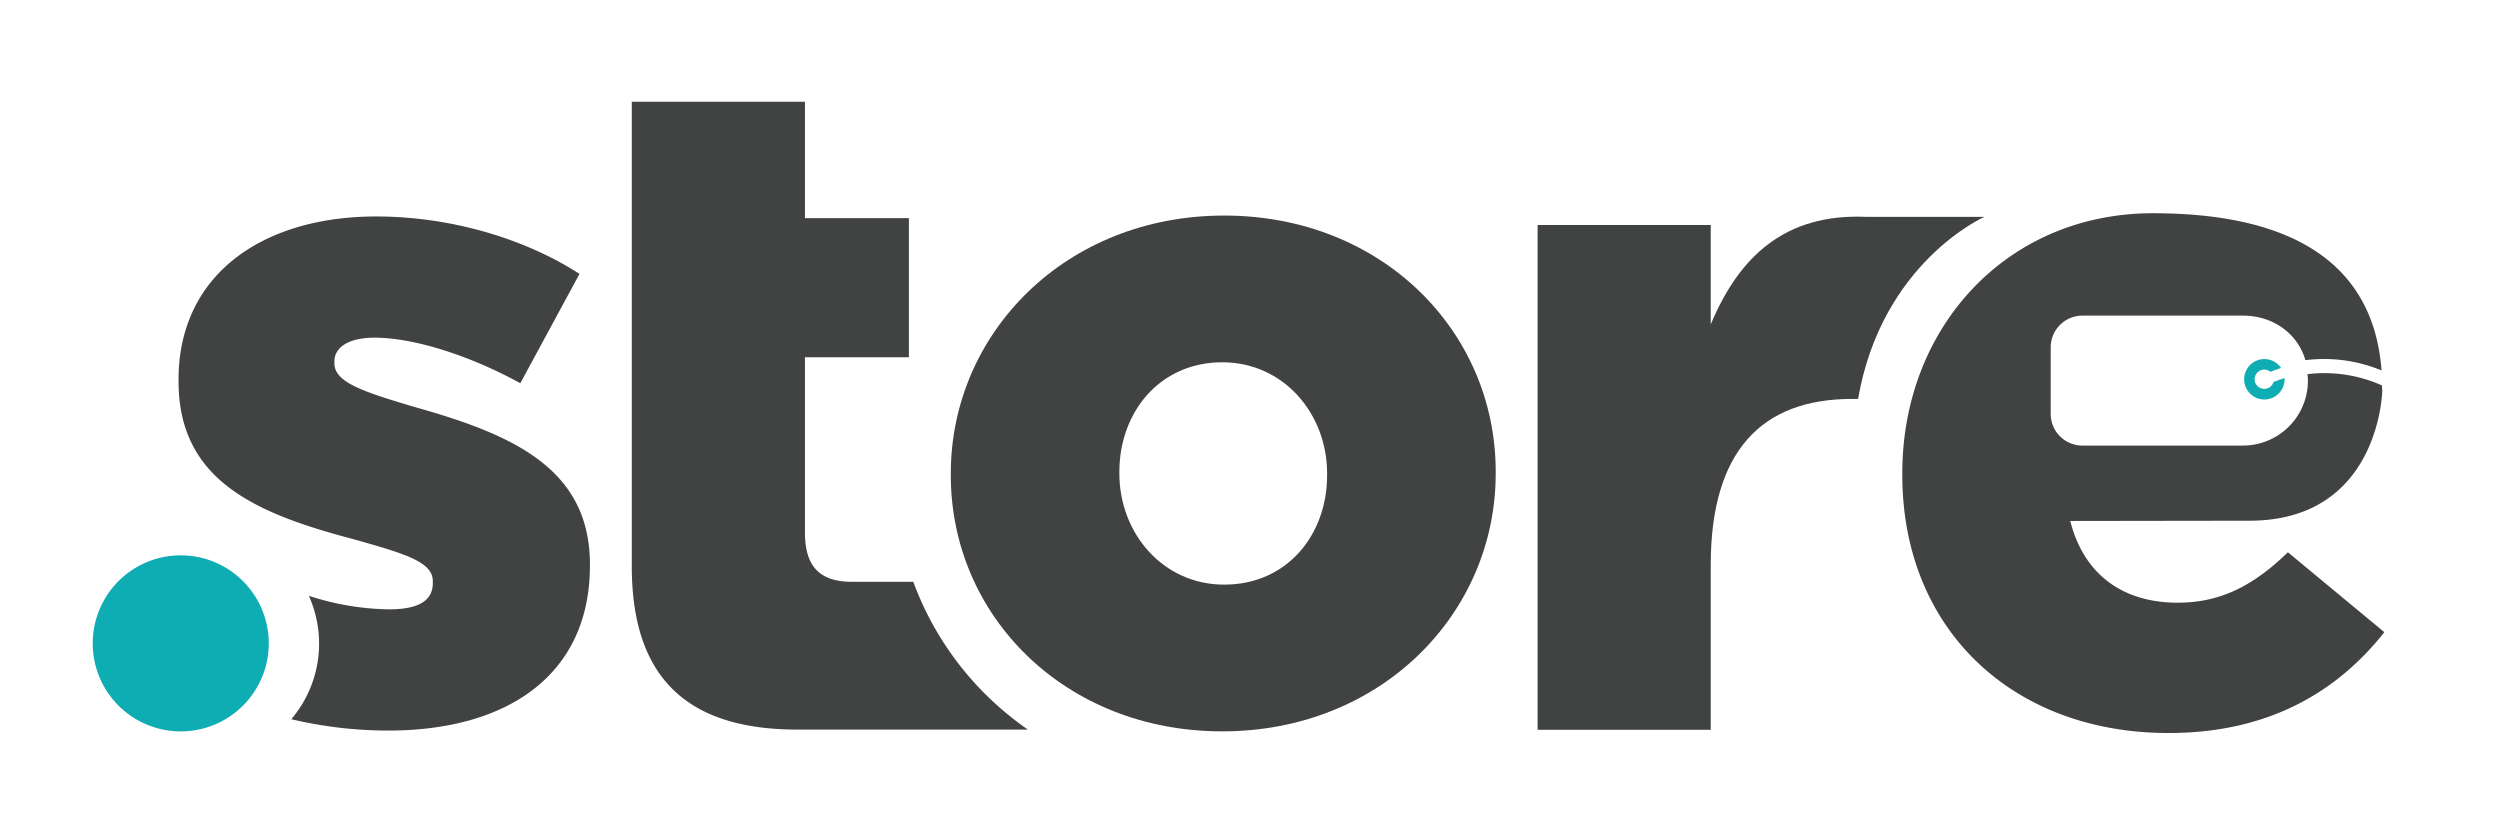
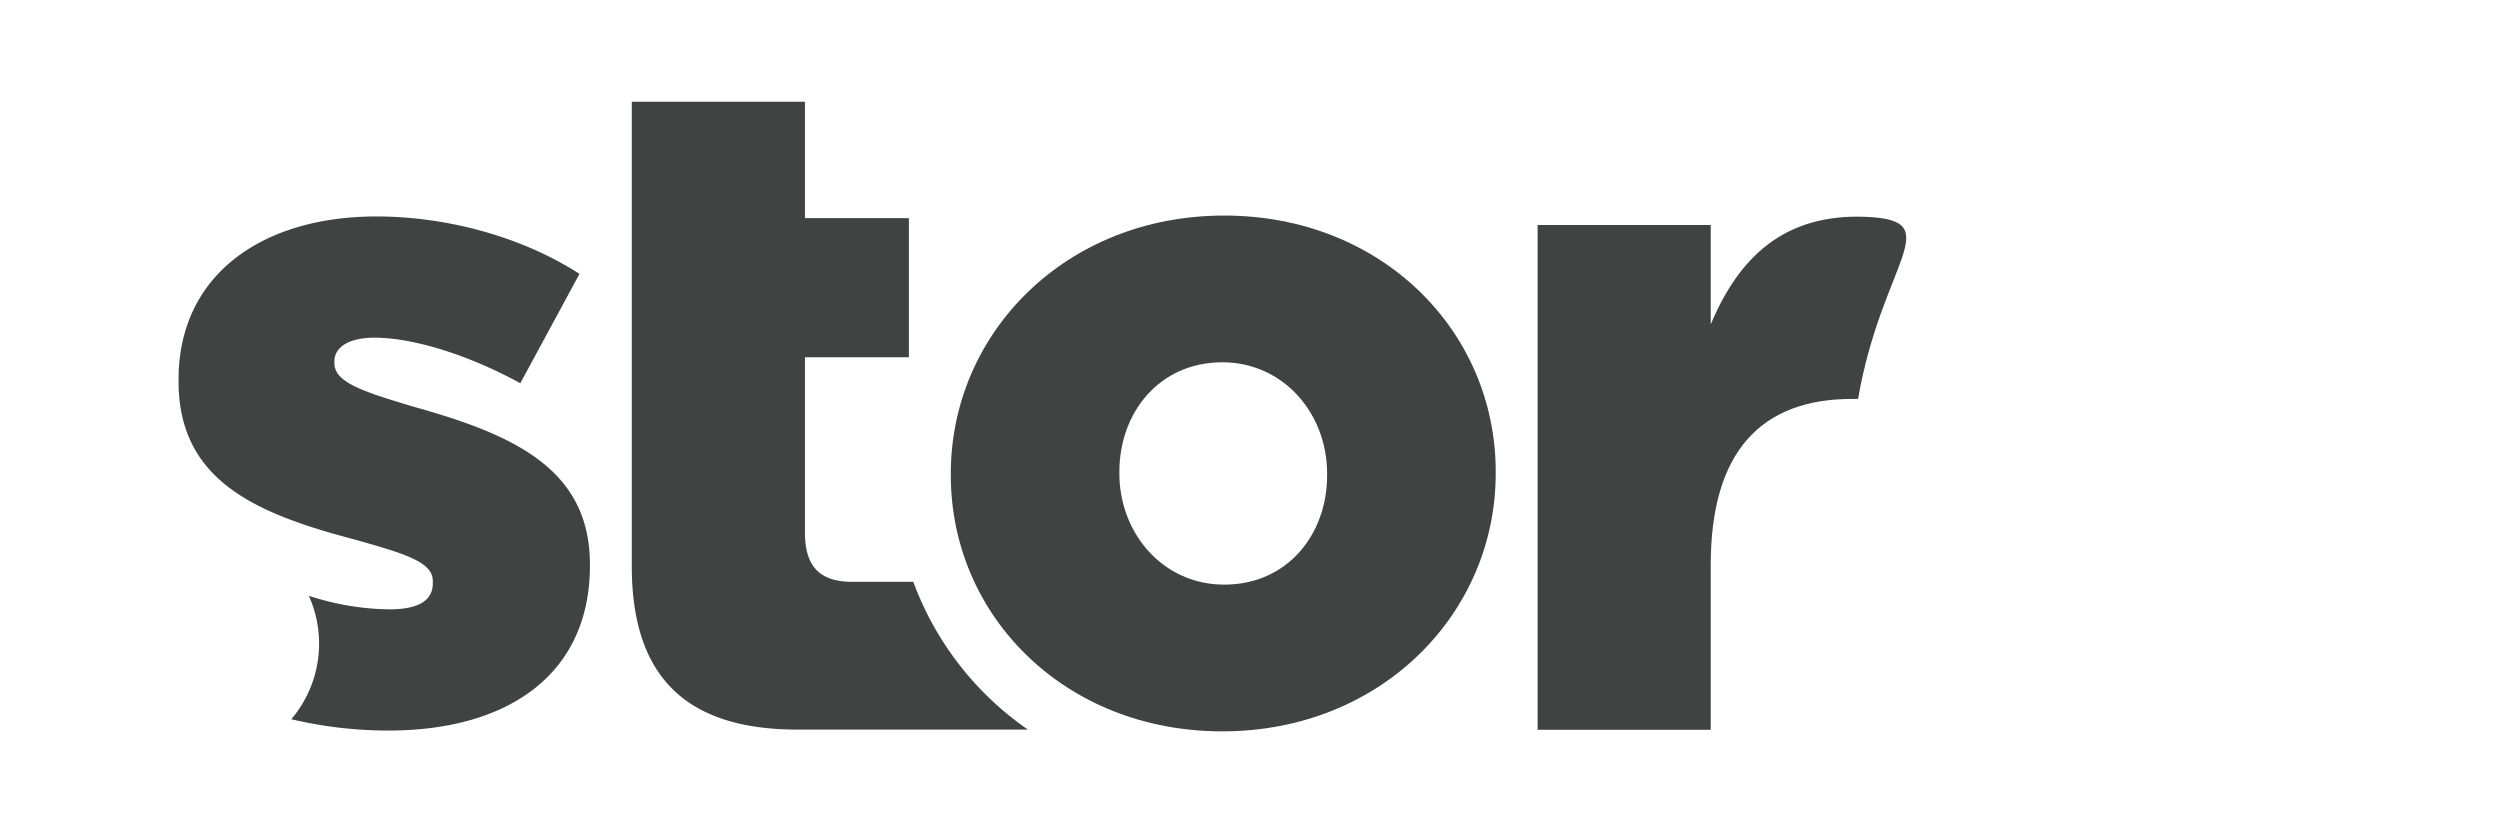
<svg xmlns="http://www.w3.org/2000/svg" id="Layer_2" data-name="Layer 2" viewBox="0 0 570.28 188.45">
  <title>Jan B2B LP - [st-web-0044]_logo</title>
-   <path d="M61.31,146.77a20.08,20.08,0,1,1-20.08-20.09A20.08,20.08,0,0,1,61.31,146.77Z" fill="#0eadb3" />
  <path d="M144.12,129.23c0,26.81,14.13,37.2,37.83,37.2h52.53a70.71,70.71,0,0,1-26.15-33.71l-13.91,0c-7.27,0-10.8-3.33-10.8-11.23v-40h23.71V49.76H183.62V23.21h-39.5Z" fill="#414242" />
  <path d="M216.89,108.44V108c0-32,26.18-58.83,62.35-58.83,36,0,61.95,26.4,61.95,58.42V108c0,32-26.19,58.83-62.36,58.83C242.87,166.85,216.89,140.45,216.89,108.44Zm85.84,0V108c0-13.71-10-25.36-23.9-25.36-14.34,0-23.49,11.43-23.49,25V108c0,13.71,10,25.36,23.9,25.36C293.59,133.38,302.73,122,302.73,108.44Z" fill="#414242" />
  <path d="M94.57,92.84c-11.85-3.53-18.29-5.61-18.29-10v-.4c0-3.13,3.11-5.41,9.14-5.41,8.94,0,21.62,4,33.27,10.39l13.5-24.94c-12.88-8.32-29.93-13.1-46.35-13.1-26,0-45.11,13.3-45.11,37.21V87c0,22.65,17.67,30.13,39.91,36,11.85,3.33,18.09,5.19,18.09,9.56V133c0,3.94-3.12,6-10,6a61.24,61.24,0,0,1-18.28-3.09,26.62,26.62,0,0,1-4,28.15,96,96,0,0,0,22.12,2.59c27.44,0,46-12.89,46-37.62v-.43C134.49,106.78,116.81,99.08,94.57,92.84Z" fill="#414242" />
-   <path d="M422.46,91c-20.58,0-32.22,11.86-32.22,37.84v37.64H350.75V51.32h39.49V74c6.44-15.38,16.84-25.36,35.55-24.53h26.87S429.25,59.79,423.85,91Z" fill="#414242" />
-   <path d="M496.75,137.48c-12.37,0-21.37-6.29-24.5-18.64l40.87-.06c29.7,0,30.3-29.59,30.3-29.59,0-.51-.06-.76-.07-1.27a32.22,32.22,0,0,0-17-2.57,10.31,10.31,0,0,1,.11,1.48,14.81,14.81,0,0,1-14.79,14.81H475a7.22,7.22,0,0,1-7.21-7.2V79.19A7.23,7.23,0,0,1,475,72h36.68v0c6.74,0,12.43,4,14.21,10.16a34.27,34.27,0,0,1,17.37,2.34c-1.92-25.35-21.7-35.86-52.14-35.86-33.51,0-57.18,26.19-57.18,59.28v.43c0,35.18,25.13,58.86,60.74,58.86,22.62,0,38.33-9.23,49.22-23l-22-18.23C513.71,133.92,506.17,137.48,496.75,137.48Z" fill="#414242" />
-   <path d="M518.61,87.16a2.2,2.2,0,1,1-2.08-2.85,2.12,2.12,0,0,1,1.38.52c.66-.28,1.48-.59,2.44-.89a4.61,4.61,0,1,0,.79,2.58,2.23,2.23,0,0,0,0-.27A26.26,26.26,0,0,0,518.61,87.16Z" fill="#0eadb3" />
+   <path d="M422.46,91c-20.58,0-32.22,11.86-32.22,37.84v37.64H350.75V51.32h39.49V74c6.44-15.38,16.84-25.36,35.55-24.53S429.25,59.79,423.85,91Z" fill="#414242" />
</svg>